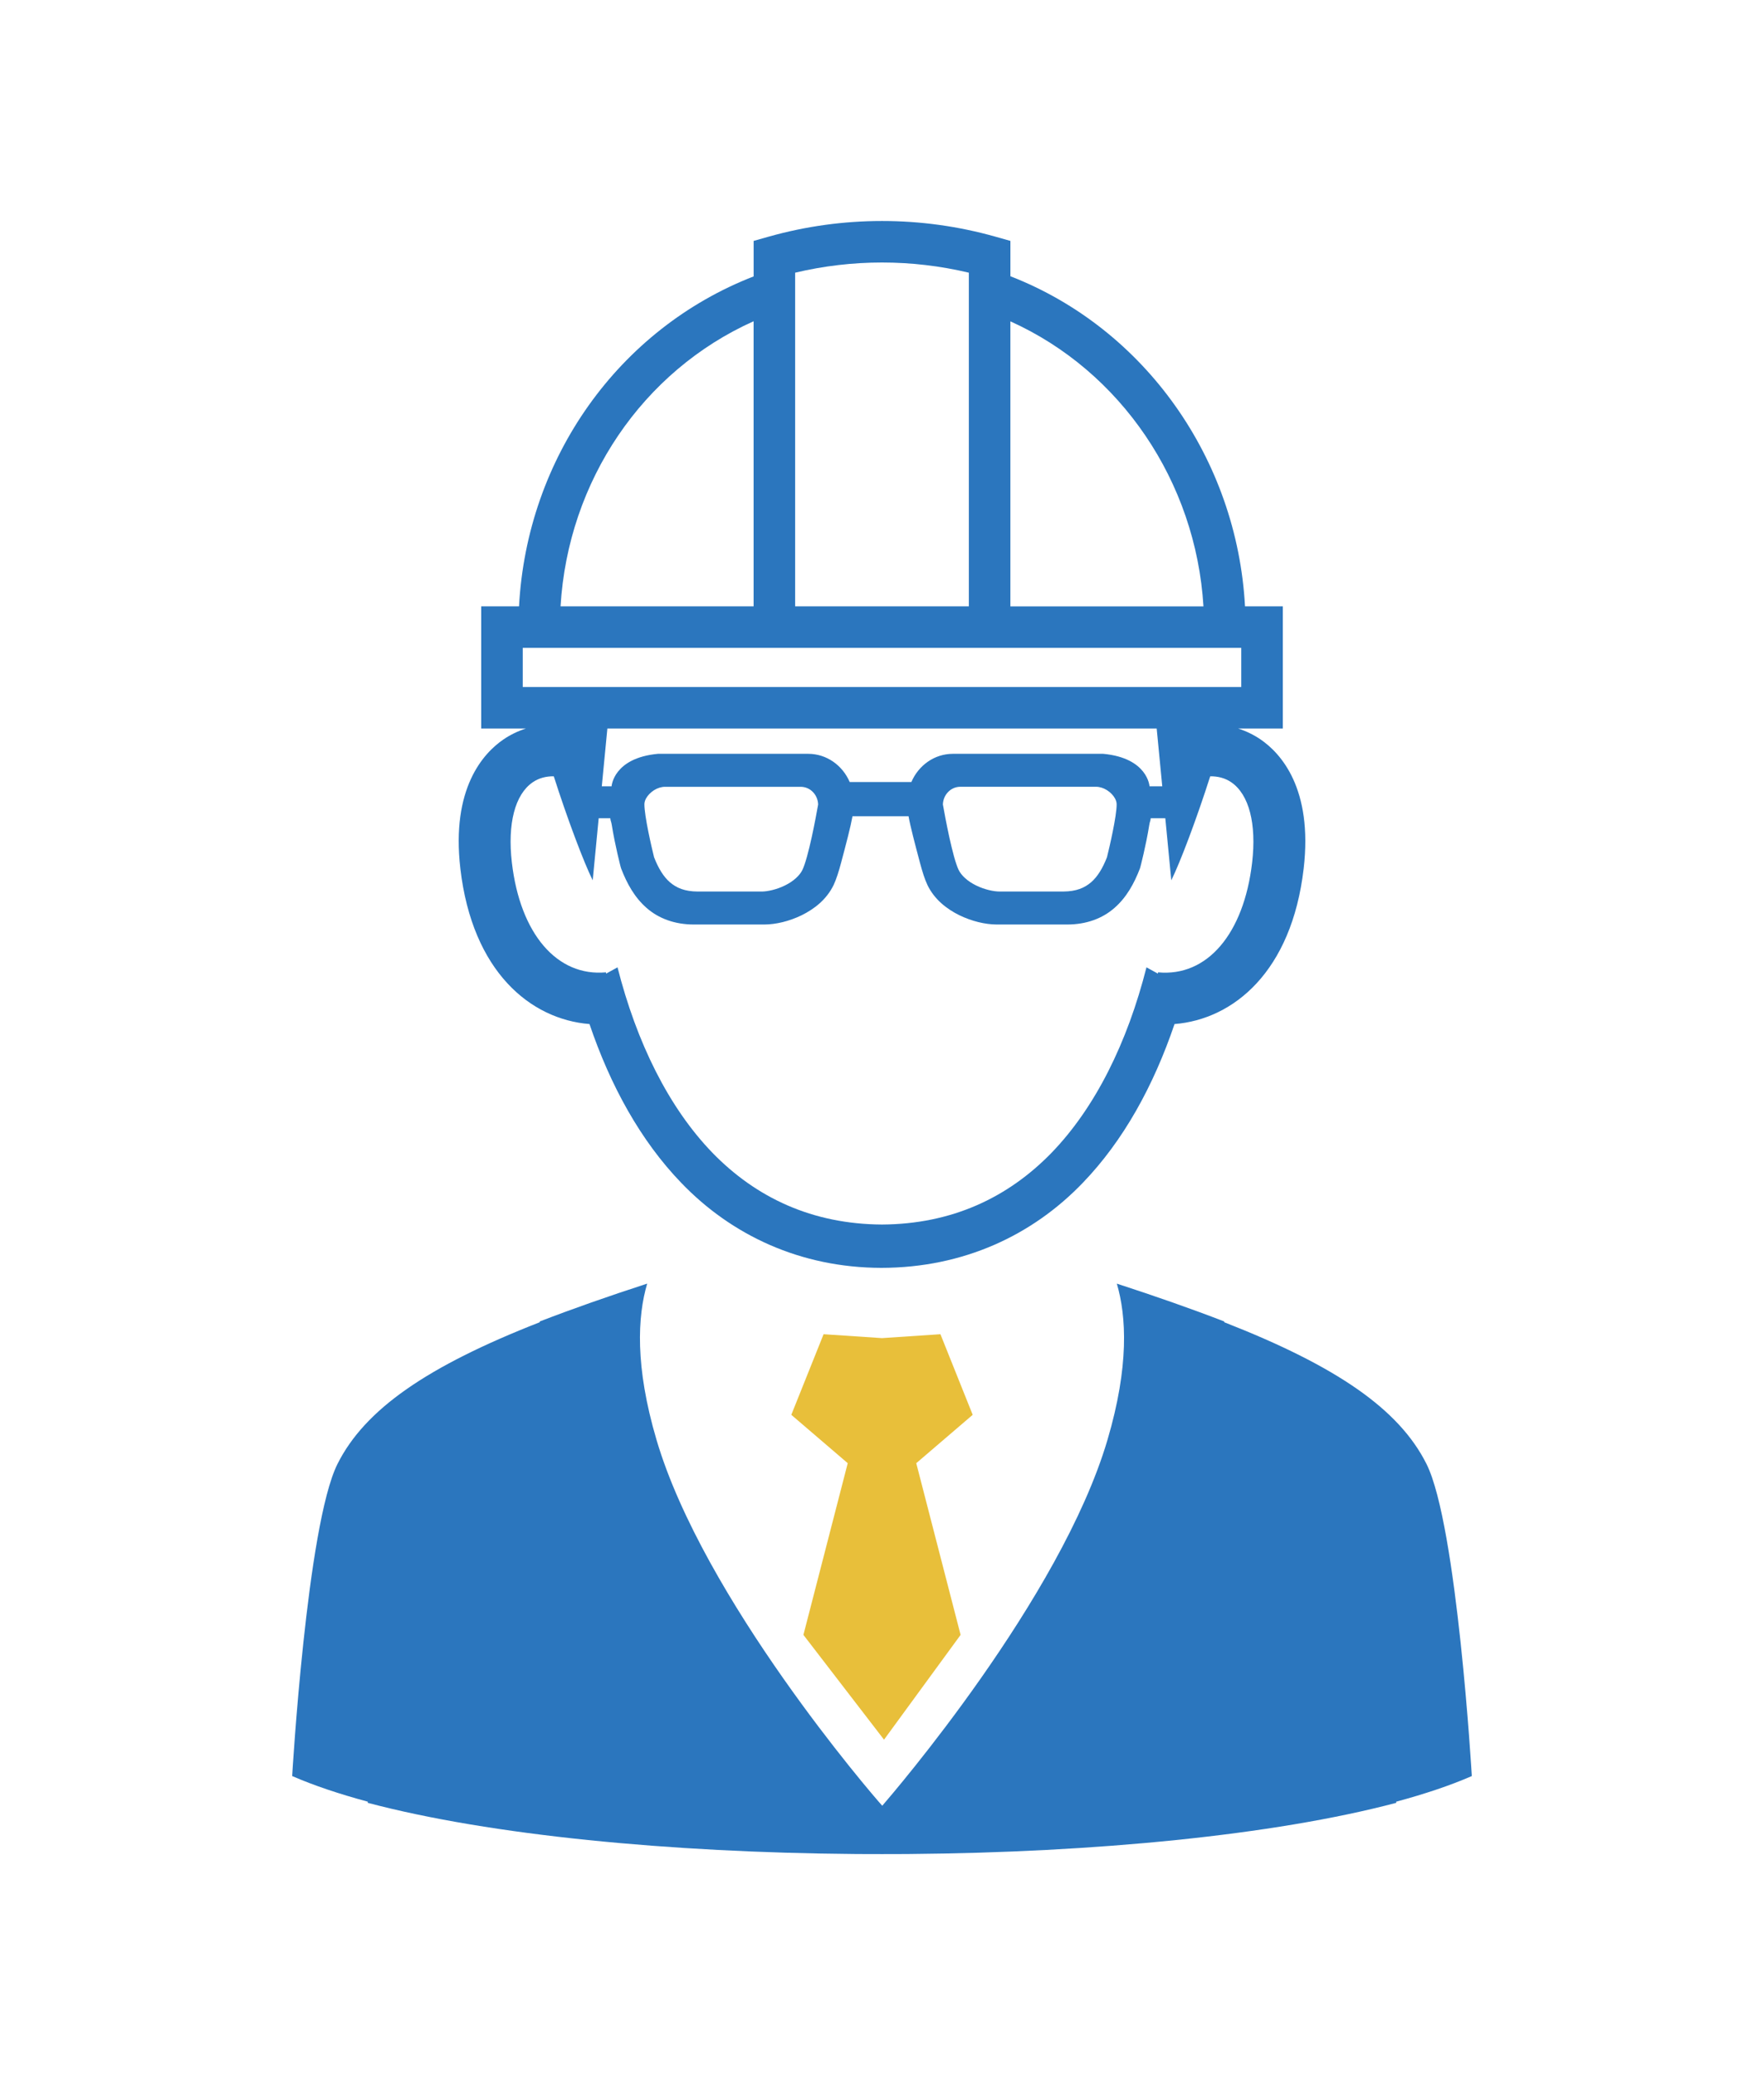
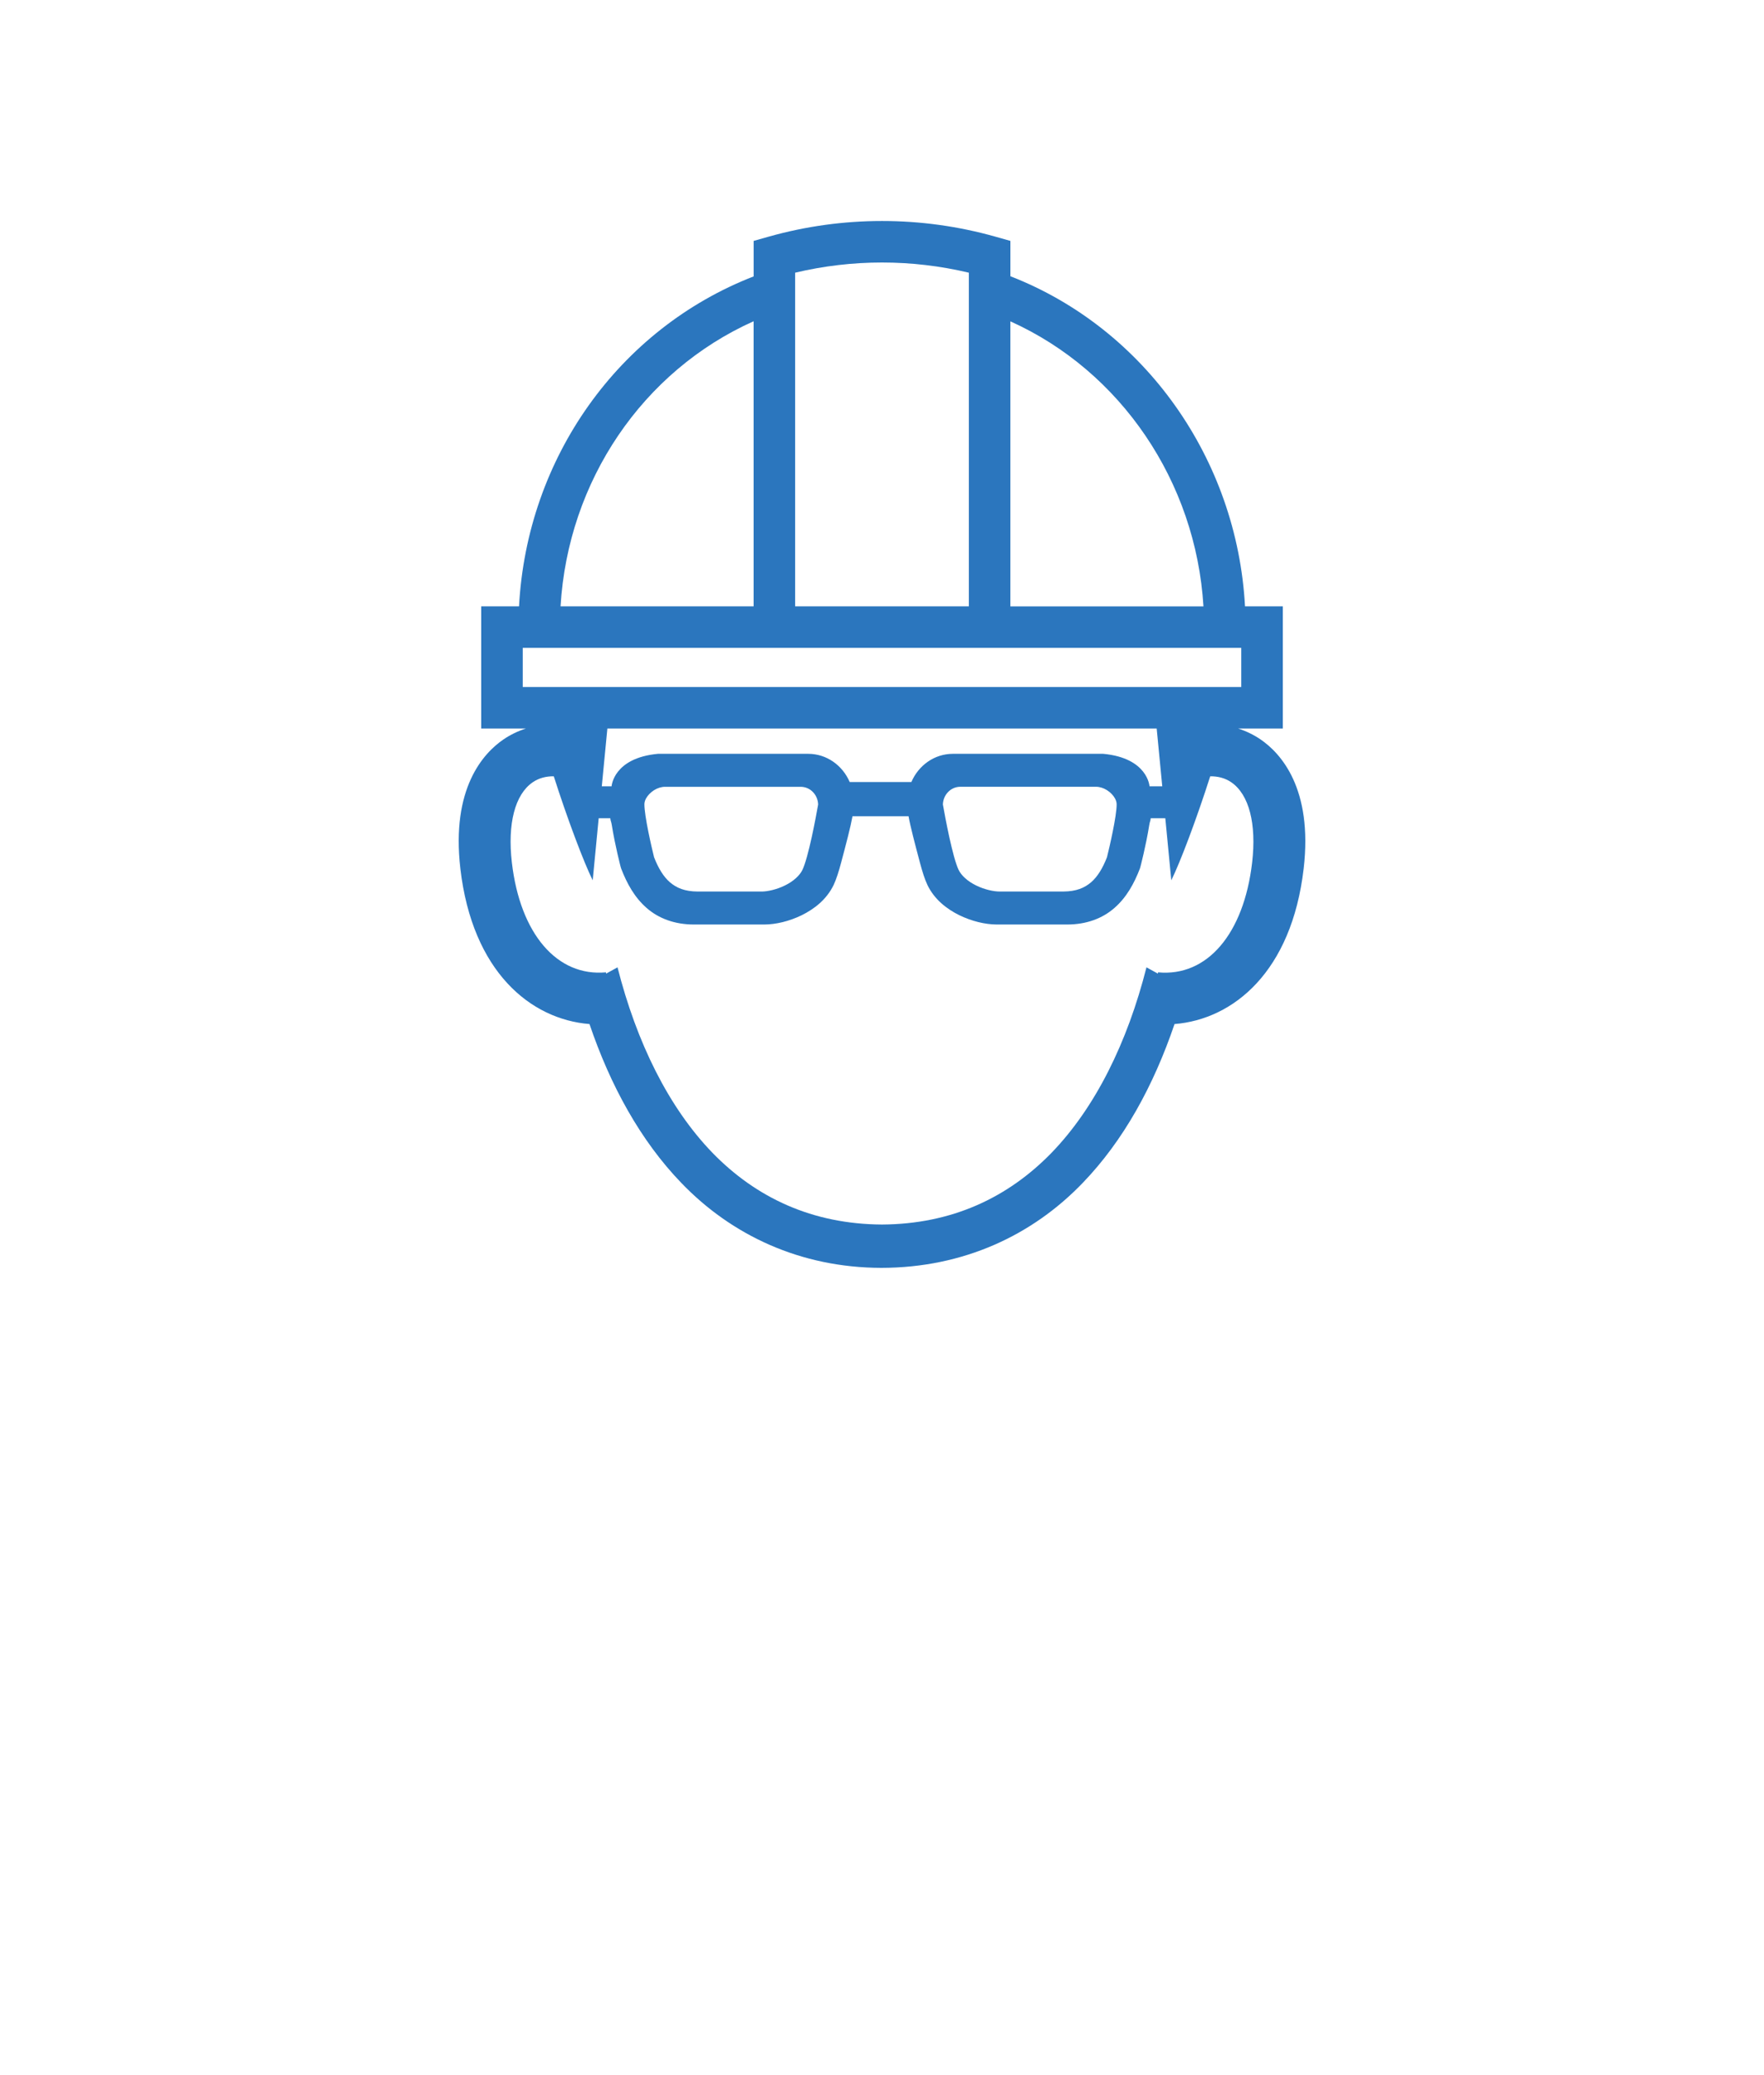
<svg xmlns="http://www.w3.org/2000/svg" id="Layer_1" viewBox="0 0 115.2 135.529">
-   <path d="M96.119,115.996s-.958-16.379-2.958-20.378c-1.783-3.568-5.847-6.38-13.198-9.256-.008-.02-.017-.041-.026-.06-2.134-.825-4.487-1.648-7.001-2.466.627,2.136.81,5.392-.612,10.208-3.061,10.363-14.035,23.116-14.708,23.892-.707-.778-11.678-13.53-14.74-23.892-1.423-4.817-1.239-8.073-.612-10.209-2.516.818-4.869,1.642-7.003,2.467-.007.02-.017.041-.025.06-7.35,2.876-11.415,5.688-13.198,9.256-2,3.999-2.958,20.378-2.958,20.378,1.409.616,3.077,1.172,4.941,1.676-.003.024-.008.048-.01.072,8.051,2.133,19.802,3.244,31.725,3.343.117.001.239.003.358.003.503.004,1.004.004,1.506.004.503.001,1.004,0,1.505-.004.12-.001.24-.002.359-.003,11.922-.099,23.674-1.21,31.725-3.343-.004-.024-.007-.048-.01-.072,1.864-.504,3.533-1.06,4.941-1.676Z" style="fill:#2b76be; stroke-width:0px;" />
-   <polygon points="61.416 87.14 57.6 87.395 53.785 87.14 51.677 92.404 55.362 95.563 52.468 106.777 57.732 113.621 62.733 106.777 59.837 95.563 63.523 92.404 61.416 87.14" style="fill:#e8bf3a; stroke-width:0px;" />
  <path d="M30.063,56.724c.784,6.754,4.597,9.852,8.434,10.159,1.367,4.026,3.33,7.608,5.993,10.371,3.286,3.422,7.785,5.543,13.073,5.552,5.363-.009,9.862-2.13,13.148-5.552,2.663-2.763,4.626-6.346,5.993-10.371,3.836-.308,7.65-3.406,8.434-10.159.607-5.237-1.5-7.527-2.81-8.426-.457-.313-.951-.551-1.47-.715h2.918v-7.981h-2.469c-.522-9.614-6.531-18.138-15.321-21.56v-2.308l-.988-.279c-4.828-1.362-9.962-1.362-14.793,0l-.988.279v2.319c-8.819,3.427-14.805,11.864-15.321,21.549h-2.47v7.981h2.918c-.519.164-1.013.402-1.471.715-1.31.899-3.417,3.189-2.809,8.426ZM65.984,20.988c7.22,3.252,12.115,10.48,12.609,18.615h-12.609v-18.615ZM51.928,17.81c3.726-.887,7.618-.887,11.343,0v21.792h-11.343v-21.792ZM49.215,20.981v18.621h-12.608c.489-8.197,5.363-15.372,12.608-18.621ZM34.138,44.87v-2.555h46.924v2.555s-46.924,0-46.924,0ZM72.043,49.233h-9.815c-1.209,0-2.247.76-2.71,1.843h-4.028c-.462-1.084-1.5-1.843-2.709-1.843h-9.815c-2.917.273-3.026,2.122-3.026,2.122h-.639l.364-3.772h35.874l.364,3.772h-.832s-.109-1.85-3.026-2.122ZM72.923,52.549c.003.151-.026.43-.072.745-.047.317-.113.675-.183,1.021-.14.7-.298,1.359-.362,1.614-.004.023-.007.037-.012.054-.278.715-.614,1.273-1.038,1.639-.432.368-.961.599-1.819.605h-4.149c-.387.004-1.007-.132-1.538-.395-.538-.261-.975-.645-1.154-1.036-.074-.149-.187-.474-.292-.856-.105-.382-.213-.829-.31-1.27-.193-.884-.349-1.745-.409-2.082-.003-.022-.008-.036-.009-.054.025-.639.522-1.149,1.139-1.149h8.859c.235-.001.494.079.721.224.228.143.416.345.519.536.07.13.102.247.107.342,0,.002.001.061.001.061ZM53.43,52.535c-.003.018-.007.031-.009.054-.06.337-.216,1.198-.409,2.082-.097.441-.205.889-.31,1.27-.106.382-.218.707-.291.856-.179.391-.616.775-1.155,1.036-.531.264-1.151.399-1.538.395h-4.149c-.857-.006-1.386-.236-1.818-.605-.424-.366-.76-.924-1.038-1.639-.003-.018-.007-.031-.012-.054-.063-.255-.221-.914-.361-1.614-.07-.347-.136-.705-.183-1.021-.047-.314-.074-.594-.073-.745l.001-.059c.005-.097.036-.214.106-.344.104-.19.292-.392.519-.536.229-.145.487-.225.722-.224h8.858c.617,0,1.115.509,1.14,1.149ZM34.789,51.092c.395-.271.866-.399,1.377-.39.872,2.738,1.958,5.619,2.541,6.793l.391-4.055h.76c.022.227.054.18.093.43.22,1.377.581,2.746.584,2.758l.033.105c.373.968.872,1.88,1.659,2.566.783.688,1.841,1.086,3.105,1.082h4.596c.743-.006,1.6-.205,2.428-.606.816-.404,1.619-1.018,2.081-1.966.189-.403.339-.892.489-1.451.334-1.255.624-2.358.748-3.05h3.659c.124.692.415,1.795.749,3.05.15.559.299,1.048.489,1.451.461.948,1.265,1.562,2.081,1.966.828.4,1.684.6,2.428.606h4.596c1.263.004,2.322-.394,3.104-1.082.788-.685,1.287-1.598,1.66-2.566l.032-.105c.004-.013.364-1.381.584-2.758.039-.249.071-.203.093-.43h.953l.391,4.055c.583-1.174,1.669-4.055,2.541-6.793.511-.008.982.119,1.377.39,1.159.795,1.655,2.706,1.361,5.242-.541,4.661-2.941,7.477-6.147,7.171l-.008.084-.745-.411c-1.247,4.91-3.338,9.154-6.198,12.111-2.858,2.942-6.526,4.661-11.074,4.687-4.547-.026-8.216-1.745-11.074-4.687-2.86-2.957-4.951-7.202-6.198-12.111l-.745.411-.008-.084c-3.194.297-5.606-2.51-6.147-7.171-.294-2.536.202-4.447,1.361-5.242Z" style="fill:#2b76be; stroke-width:0px;" />
</svg>